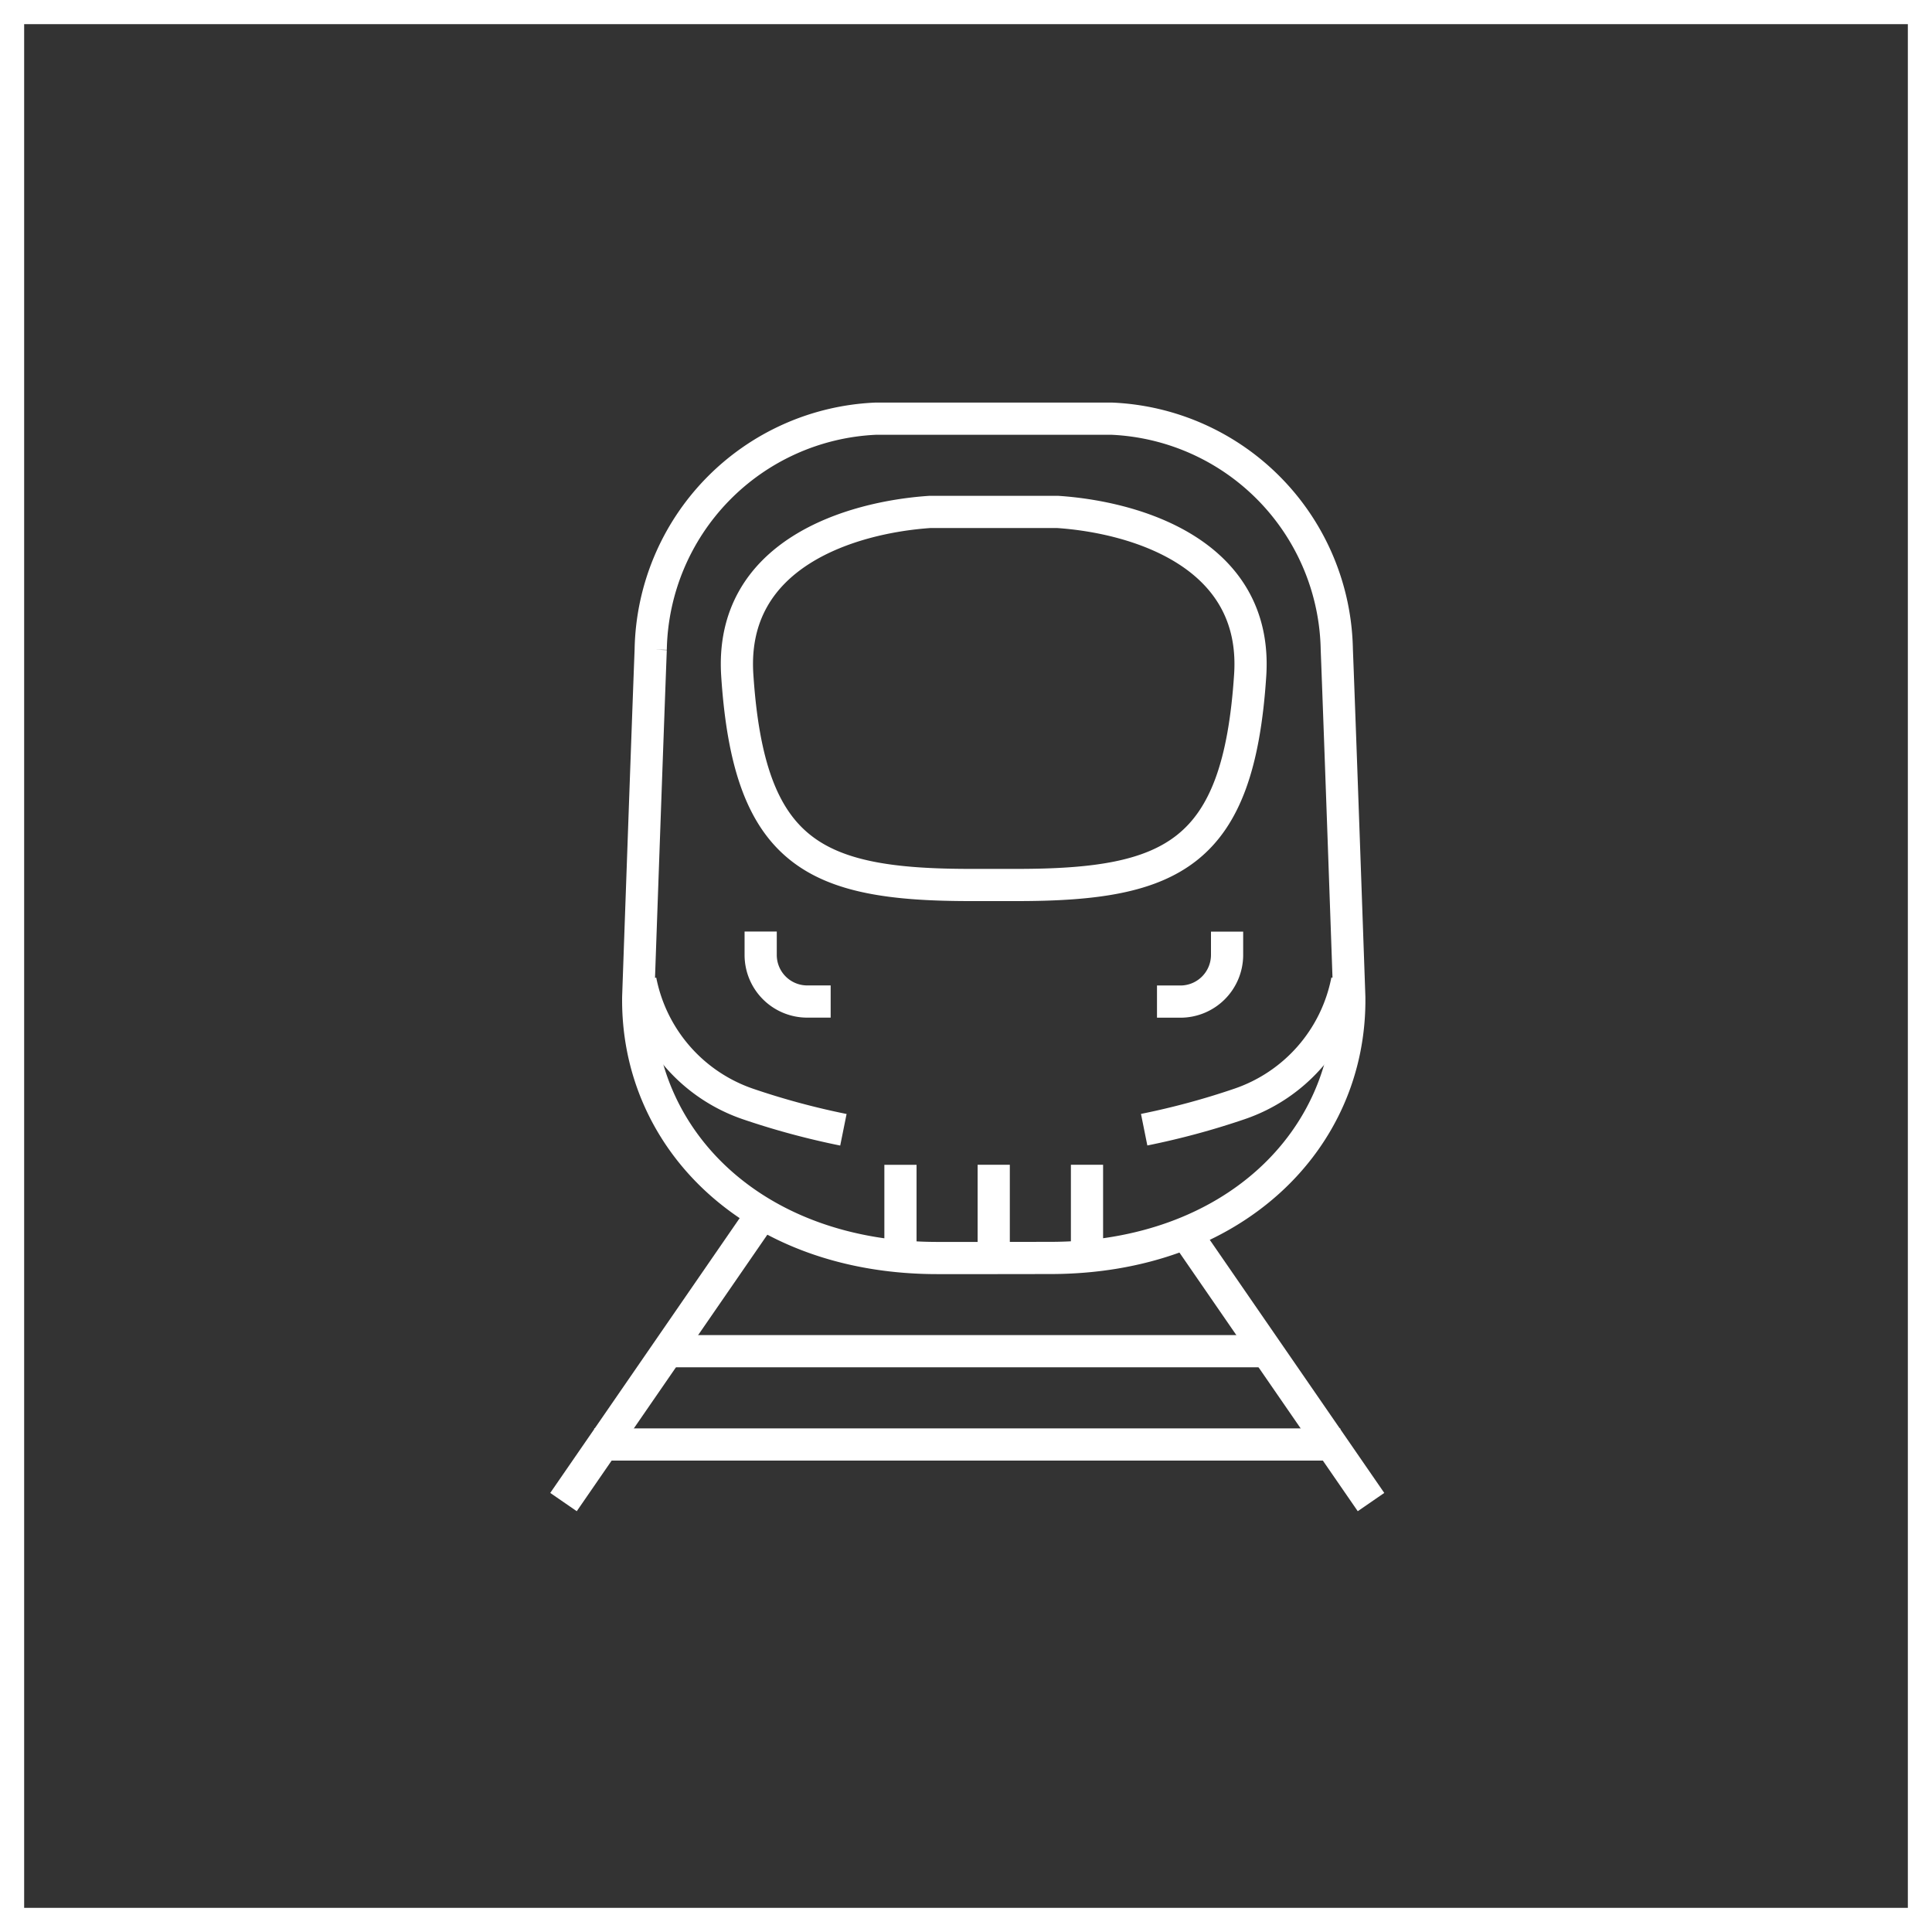
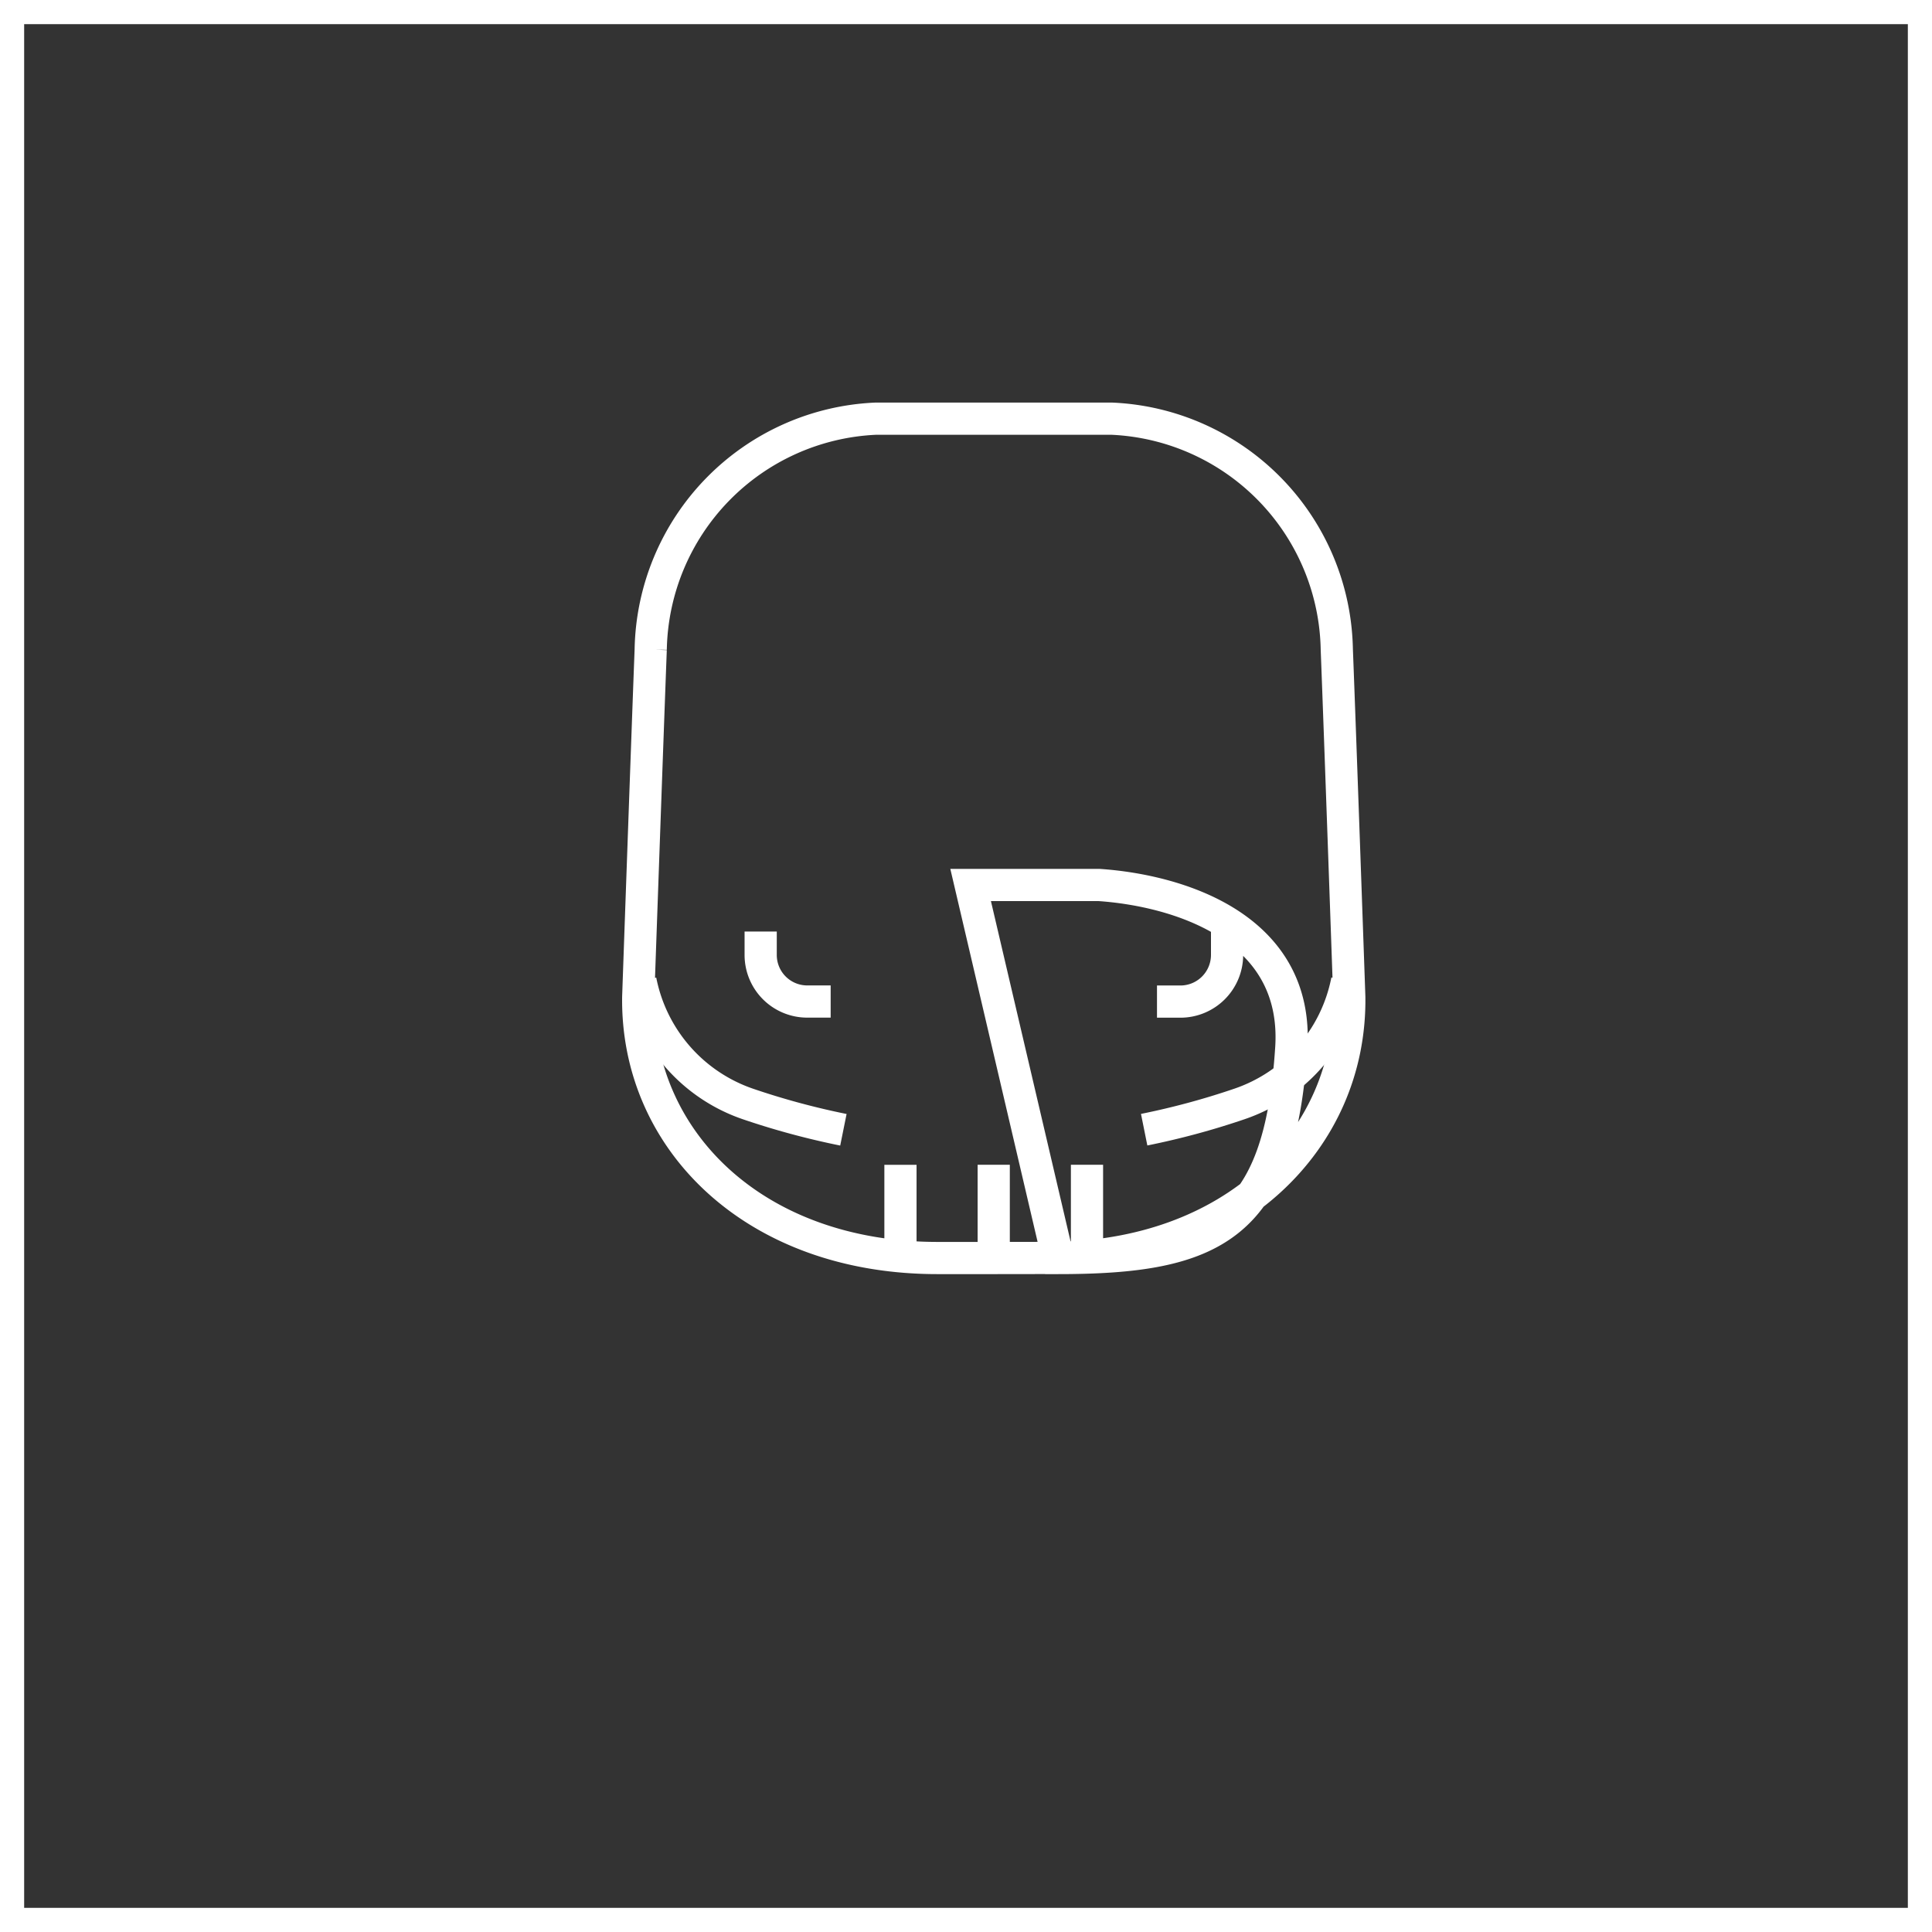
<svg xmlns="http://www.w3.org/2000/svg" width="120" height="120" viewBox="0 0 120 120">
  <rect x="0" y="0" width="120" height="120" fill="#333333" stroke="none" />
  <g id="Group_13990" data-name="Group 13990" transform="translate(-4307 -47)">
    <g id="Rectangle_3697" data-name="Rectangle 3697" transform="translate(4307 47)" fill="none" stroke="#fff" stroke-width="1.5">
      <rect width="120" height="120" stroke="none" />
      <rect x="0.75" y="0.75" width="118.5" height="118.5" fill="none" />
    </g>
    <g id="Group_4048" data-name="Group 4048" transform="translate(4342 73)">
-       <path id="Path_9359" data-name="Path 9359" d="M39.363,298.124,27.455,315.4M65.7,298.124,77.611,315.4" transform="translate(-27.455 -248.104)" fill="none" stroke="#fff" stroke-miterlimit="10" stroke-width="2" />
-       <path id="Path_9360" data-name="Path 9360" d="M32.468,300.9h37.65m-41.993,5.793h46.34" transform="translate(-26.216 -242.974)" fill="none" stroke="#fff" stroke-linejoin="round" stroke-width="2" />
-       <path id="Path_9361" data-name="Path 9361" d="M51.171,332.7H47.665c-11.33,0-18.7-7.3-18.579-16.226,0,0,.569-16.18.775-21.569a14.622,14.622,0,0,1,13.973-14.338H58.5A14.615,14.615,0,0,1,72.475,294.9c.21,5.389.775,21.569.775,21.569.128,8.924-7.246,16.226-18.575,16.226Zm-1.44-23.17c-9.7,0-13.768-1.931-14.494-13.033-.49-7.548,7.061-9.8,11.942-10.137h7.976c4.874.332,12.432,2.589,11.94,10.137-.723,11.1-4.8,13.033-14.494,13.033ZM45.373,332.7v-5.789M56.959,332.7v-5.793M51.166,332.7v-5.793M36.691,312.422v1.447a2.892,2.892,0,0,0,2.9,2.9h1.447m24.622-4.343v1.447a2.9,2.9,0,0,1-2.9,2.9H61.307" transform="translate(-24.444 -280.562)" fill="none" stroke="#fff" stroke-miterlimit="10" stroke-width="2" />
+       <path id="Path_9361" data-name="Path 9361" d="M51.171,332.7H47.665c-11.33,0-18.7-7.3-18.579-16.226,0,0,.569-16.18.775-21.569a14.622,14.622,0,0,1,13.973-14.338H58.5A14.615,14.615,0,0,1,72.475,294.9c.21,5.389.775,21.569.775,21.569.128,8.924-7.246,16.226-18.575,16.226Zm-1.44-23.17h7.976c4.874.332,12.432,2.589,11.94,10.137-.723,11.1-4.8,13.033-14.494,13.033ZM45.373,332.7v-5.789M56.959,332.7v-5.793M51.166,332.7v-5.793M36.691,312.422v1.447a2.892,2.892,0,0,0,2.9,2.9h1.447m24.622-4.343v1.447a2.9,2.9,0,0,1-2.9,2.9H61.307" transform="translate(-24.444 -280.562)" fill="none" stroke="#fff" stroke-miterlimit="10" stroke-width="2" />
      <path id="Path_9362" data-name="Path 9362" d="M41.739,302.077a47.648,47.648,0,0,1-5.924-1.6,10.154,10.154,0,0,1-6.682-7.661m31.287,9.256a47.253,47.253,0,0,0,5.924-1.6,10.142,10.142,0,0,0,6.685-7.661" transform="translate(-24.354 -257.905)" fill="none" stroke="#fff" stroke-linejoin="round" stroke-width="2" />
    </g>
  </g>
</svg>